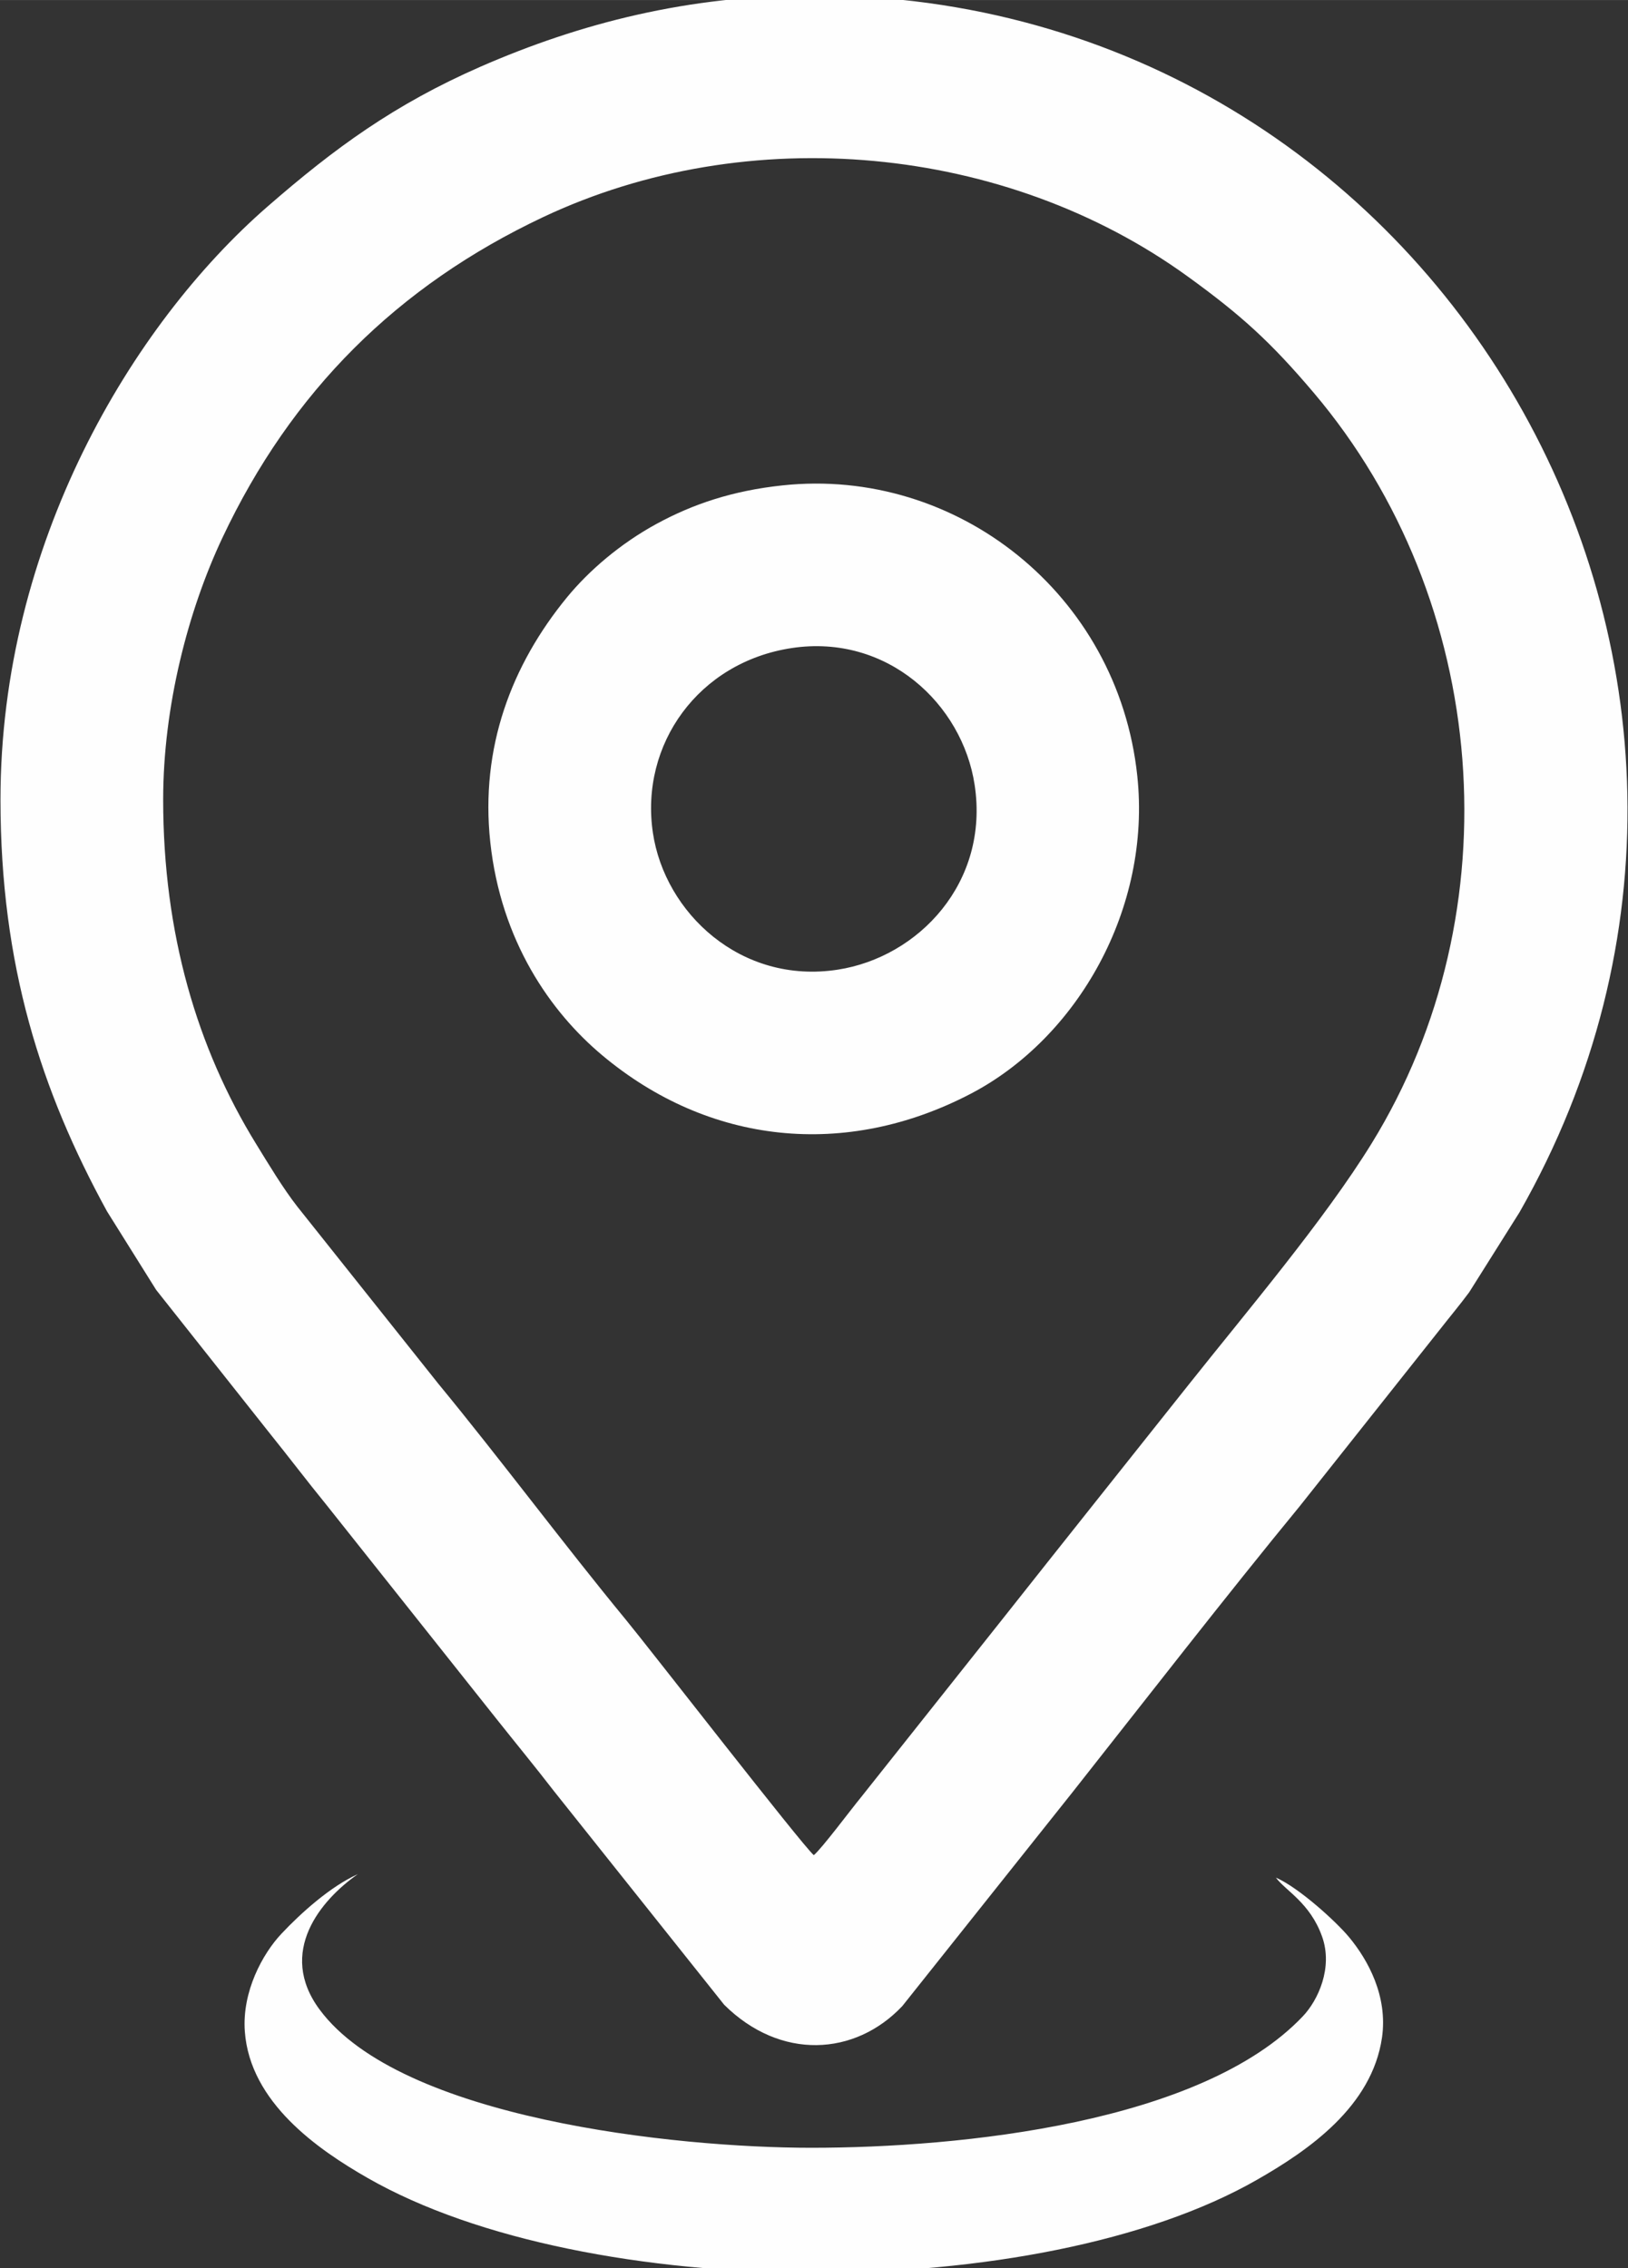
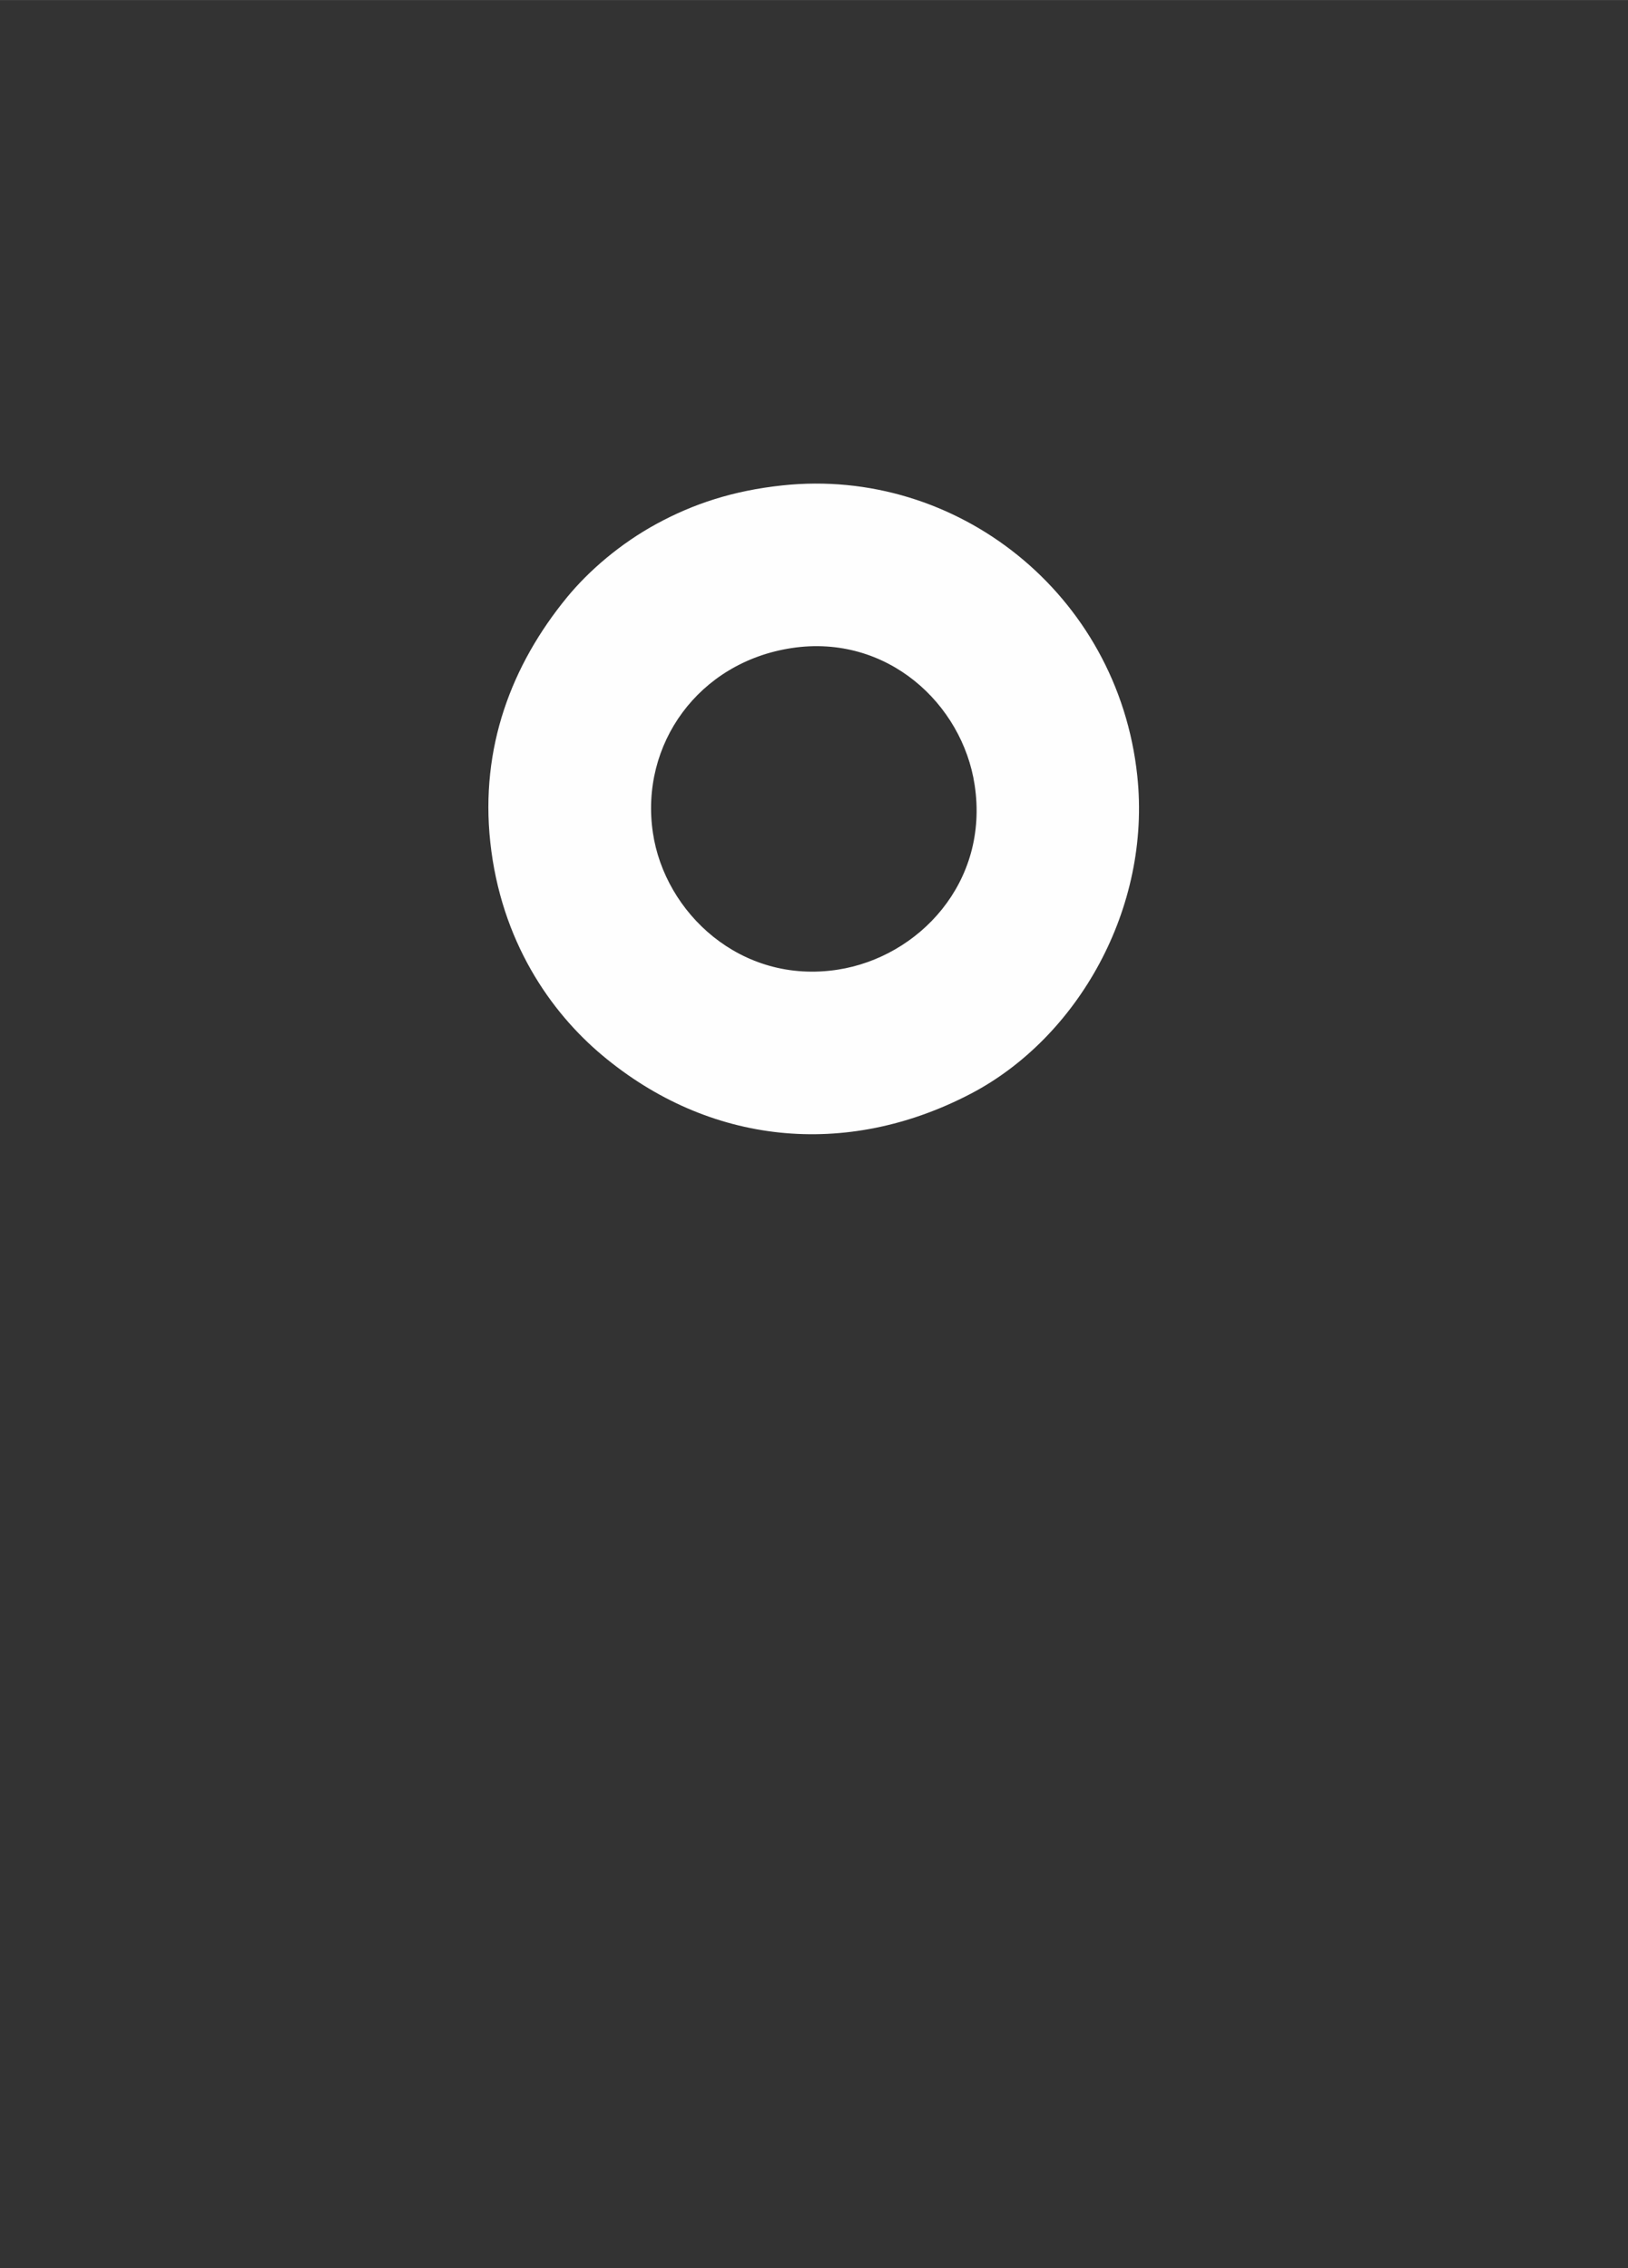
<svg xmlns="http://www.w3.org/2000/svg" xml:space="preserve" width="28px" height="39px" version="1.1" style="shape-rendering:geometricPrecision; text-rendering:geometricPrecision; image-rendering:optimizeQuality; fill-rule:evenodd; clip-rule:evenodd" viewBox="0 0 2800000 3899873">
  <rect x="0" y="0" width="2800000" height="3899873" fill="#333333" stroke="none" />
  <defs>
    <style type="text/css">
   
    .fil0 {fill:#FEFEFE}
   
  </style>
  </defs>
  <g id="Layer_x0020_1">
    <g id="_1706025082768">
-       <path class="fil0" d="M280638 1374724c0,-160044 42875,-324813 101696,-449659 118940,-252526 301662,-433713 551590,-551708 353041,-166658 795731,-124964 1109086,102168 92719,67089 142918,113035 216266,199494 303198,357766 345719,892348 99688,1291217 -81144,131579 -215203,289497 -313710,413516 -107955,135831 -213903,268708 -322095,405484l-242369 305205c-16418,19843 -67443,88231 -81144,99452 -20198,-17245 -284418,-357884 -323277,-404893 -106893,-129807 -216266,-276740 -322096,-405248l-242723 -304851c-24686,-31536 -49962,-73703 -71341,-108428 -100869,-163824 -159571,-360719 -159571,-591749zm-279811 0c0,285244 69805,501037 183194,708090l84569 135122 194415 245440c33663,41813 64608,82680 98861,124728l291977 367452c32245,40631 66498,82207 99215,124609l292449 366979c96617,95790 225007,88467 306387,2244l292331 -367215c123547,-156500 265874,-339812 391074,-492179l242251 -305323c17126,-21851 33308,-41104 49253,-62601l86459 -137366c530567,-929199 -136893,-2092854 -1213616,-2092854 -215676,0 -401823,47954 -572851,122602 -148351,64962 -250873,139846 -366743,240715 -233510,203274 -459225,580765 -459225,1019557z" />
      <path class="fil0" d="M1361613 1114283c164296,-24804 293512,96145 314655,235164 25630,167958 -96499,296465 -235519,317844 -166658,25749 -297410,-97798 -317843,-235400 -22560,-152249 78663,-293394 238707,-317608zm-16063 -279693c-85278,9095 -153312,31891 -216148,66026 -62718,34135 -116460,80553 -153902,126027 -96145,117051 -149650,259259 -132287,421193 18307,170202 103585,292213 192643,366743 183666,153783 418712,178351 633797,66025 183312,-95790 310875,-318198 286308,-547102 -33427,-312647 -311112,-531038 -610411,-498912z" />
-       <path class="fil0" d="M1395630 3693057c-234219,0 -706910,-49962 -845930,-237645 -73230,-98861 2127,-188509 65790,-232920 -47718,21497 -98507,67561 -131224,102287 -32718,34607 -68152,99805 -63191,168193 8858,122484 126263,203392 211069,251936 377254,216030 1155150,218038 1530161,2953 88231,-50434 197368,-125673 214612,-244377 10158,-71104 -23977,-133114 -56340,-172209 -22914,-27639 -87050,-85751 -126145,-102759 16181,22205 58938,43348 79490,101578 18898,53151 -6850,109255 -33190,136893 -174217,183667 -588087,226070 -845102,226070z" />
    </g>
  </g>
</svg>